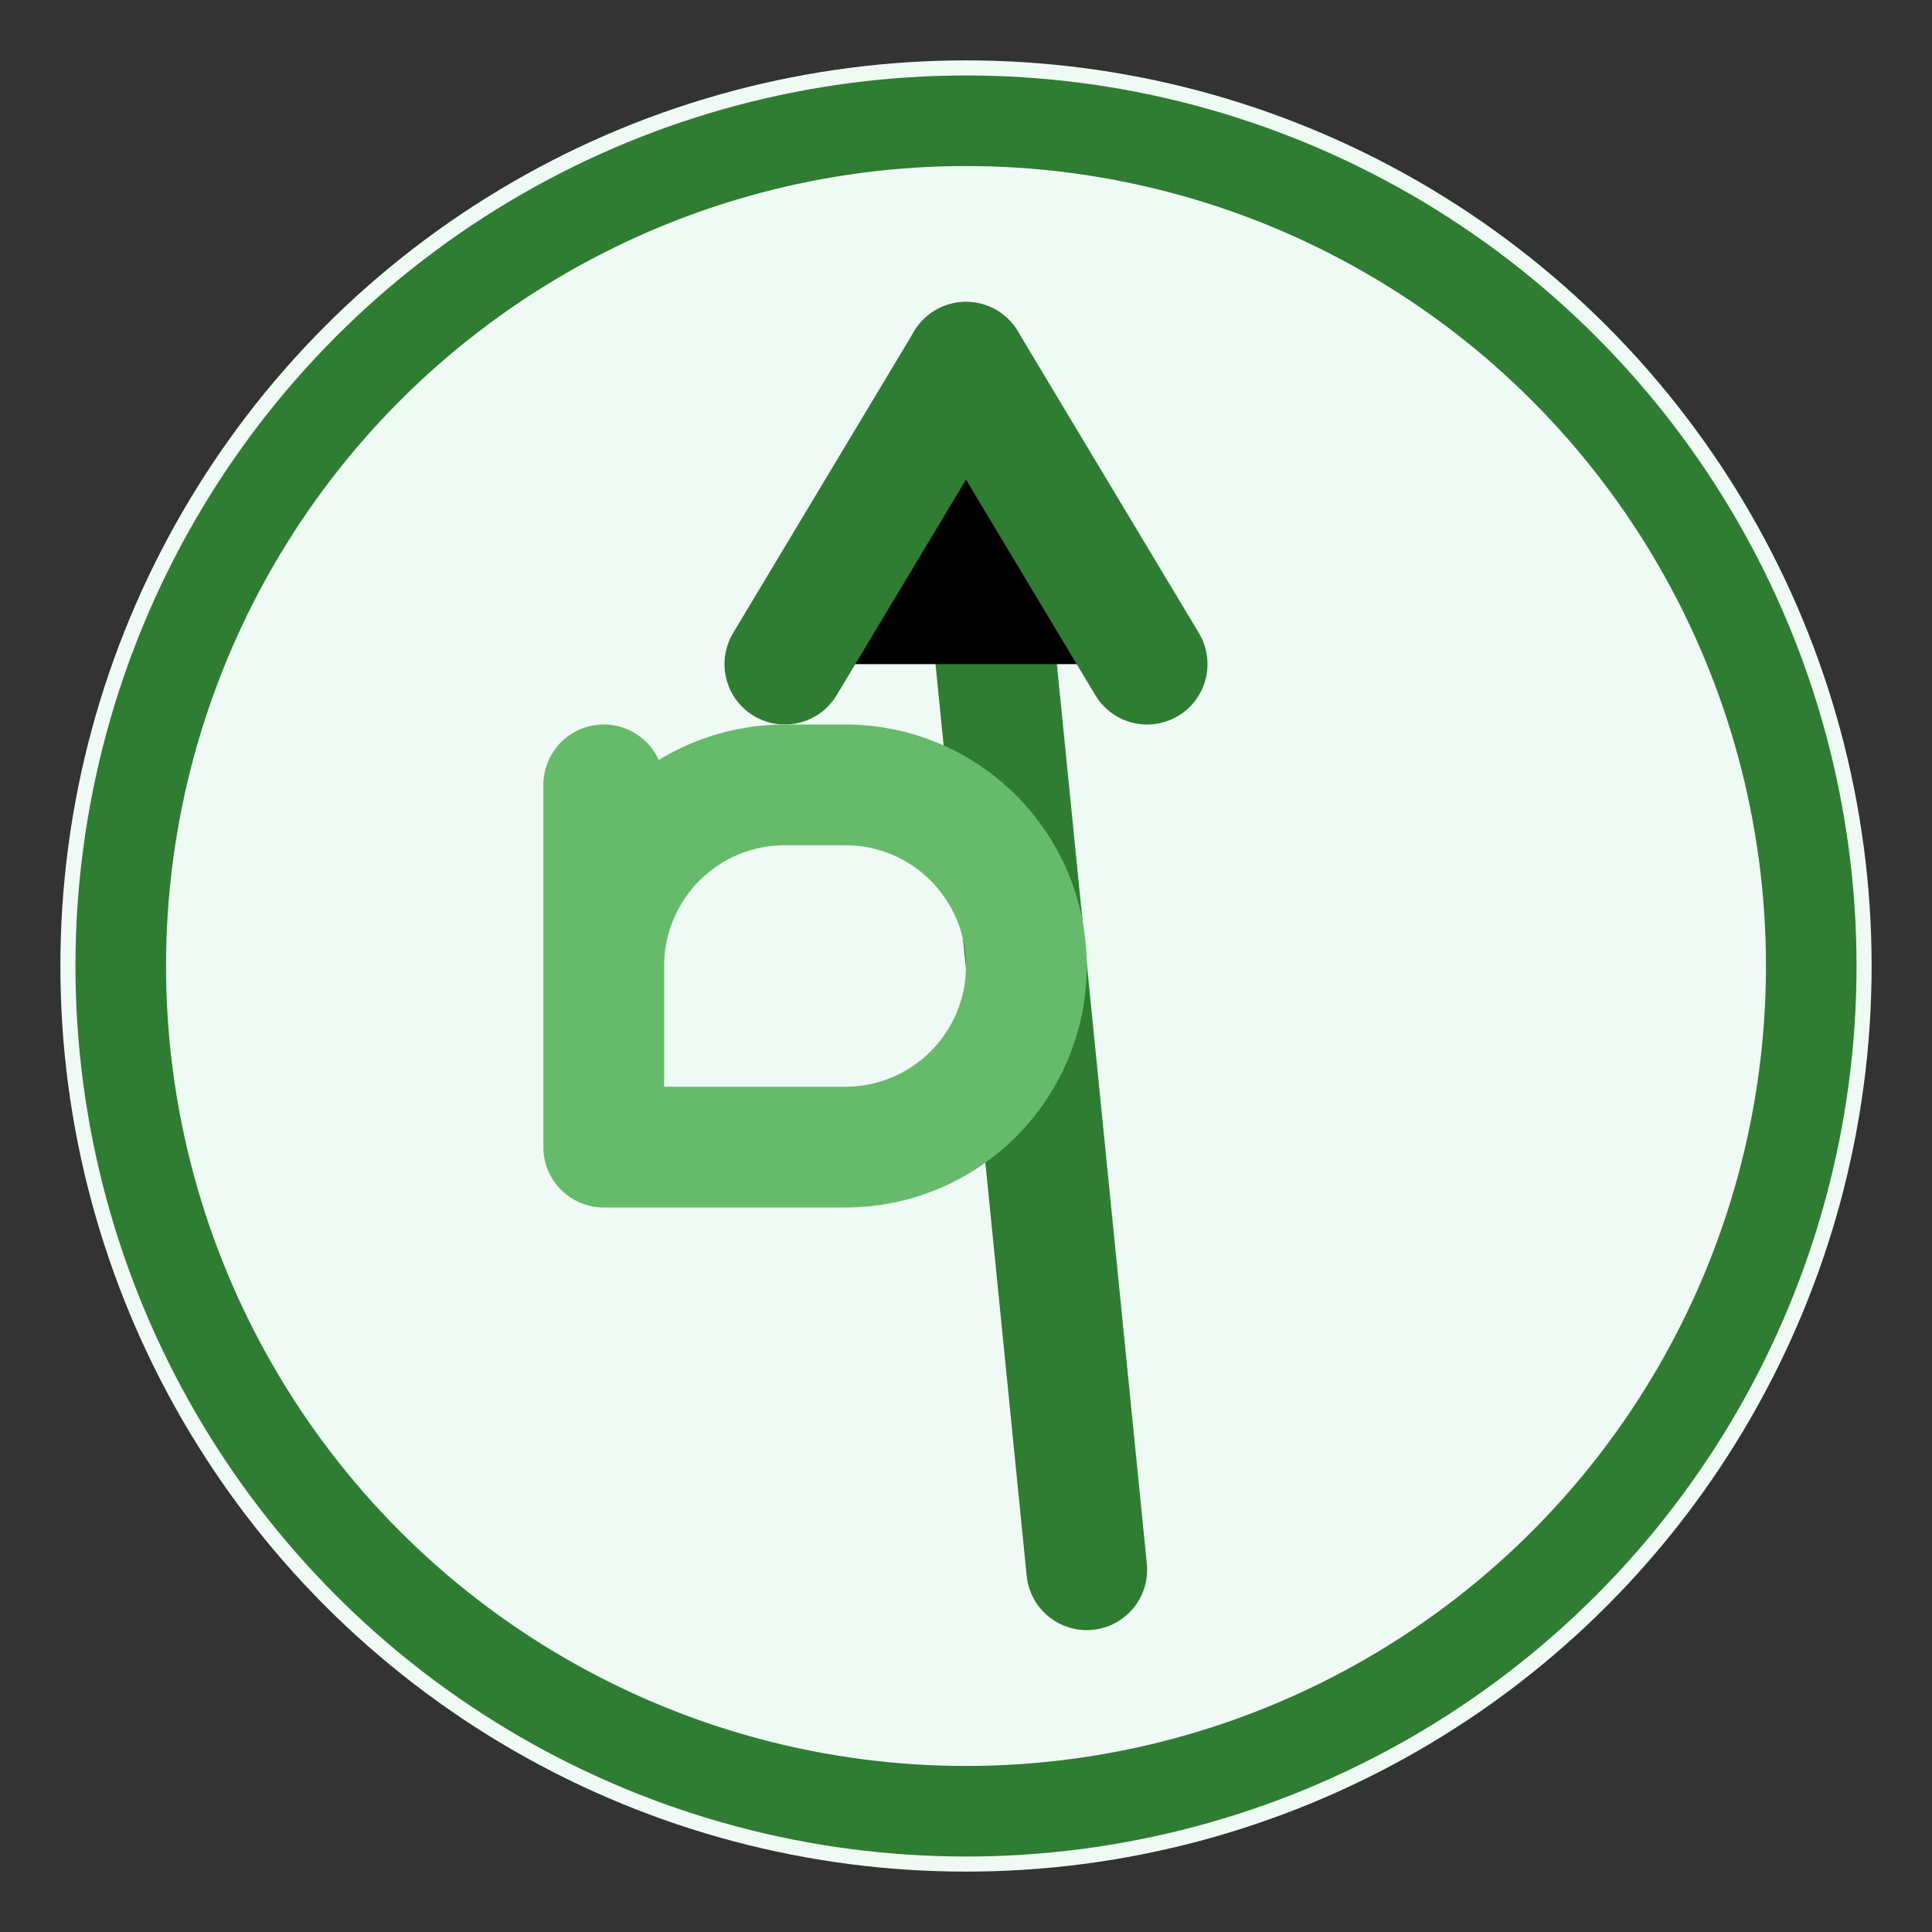
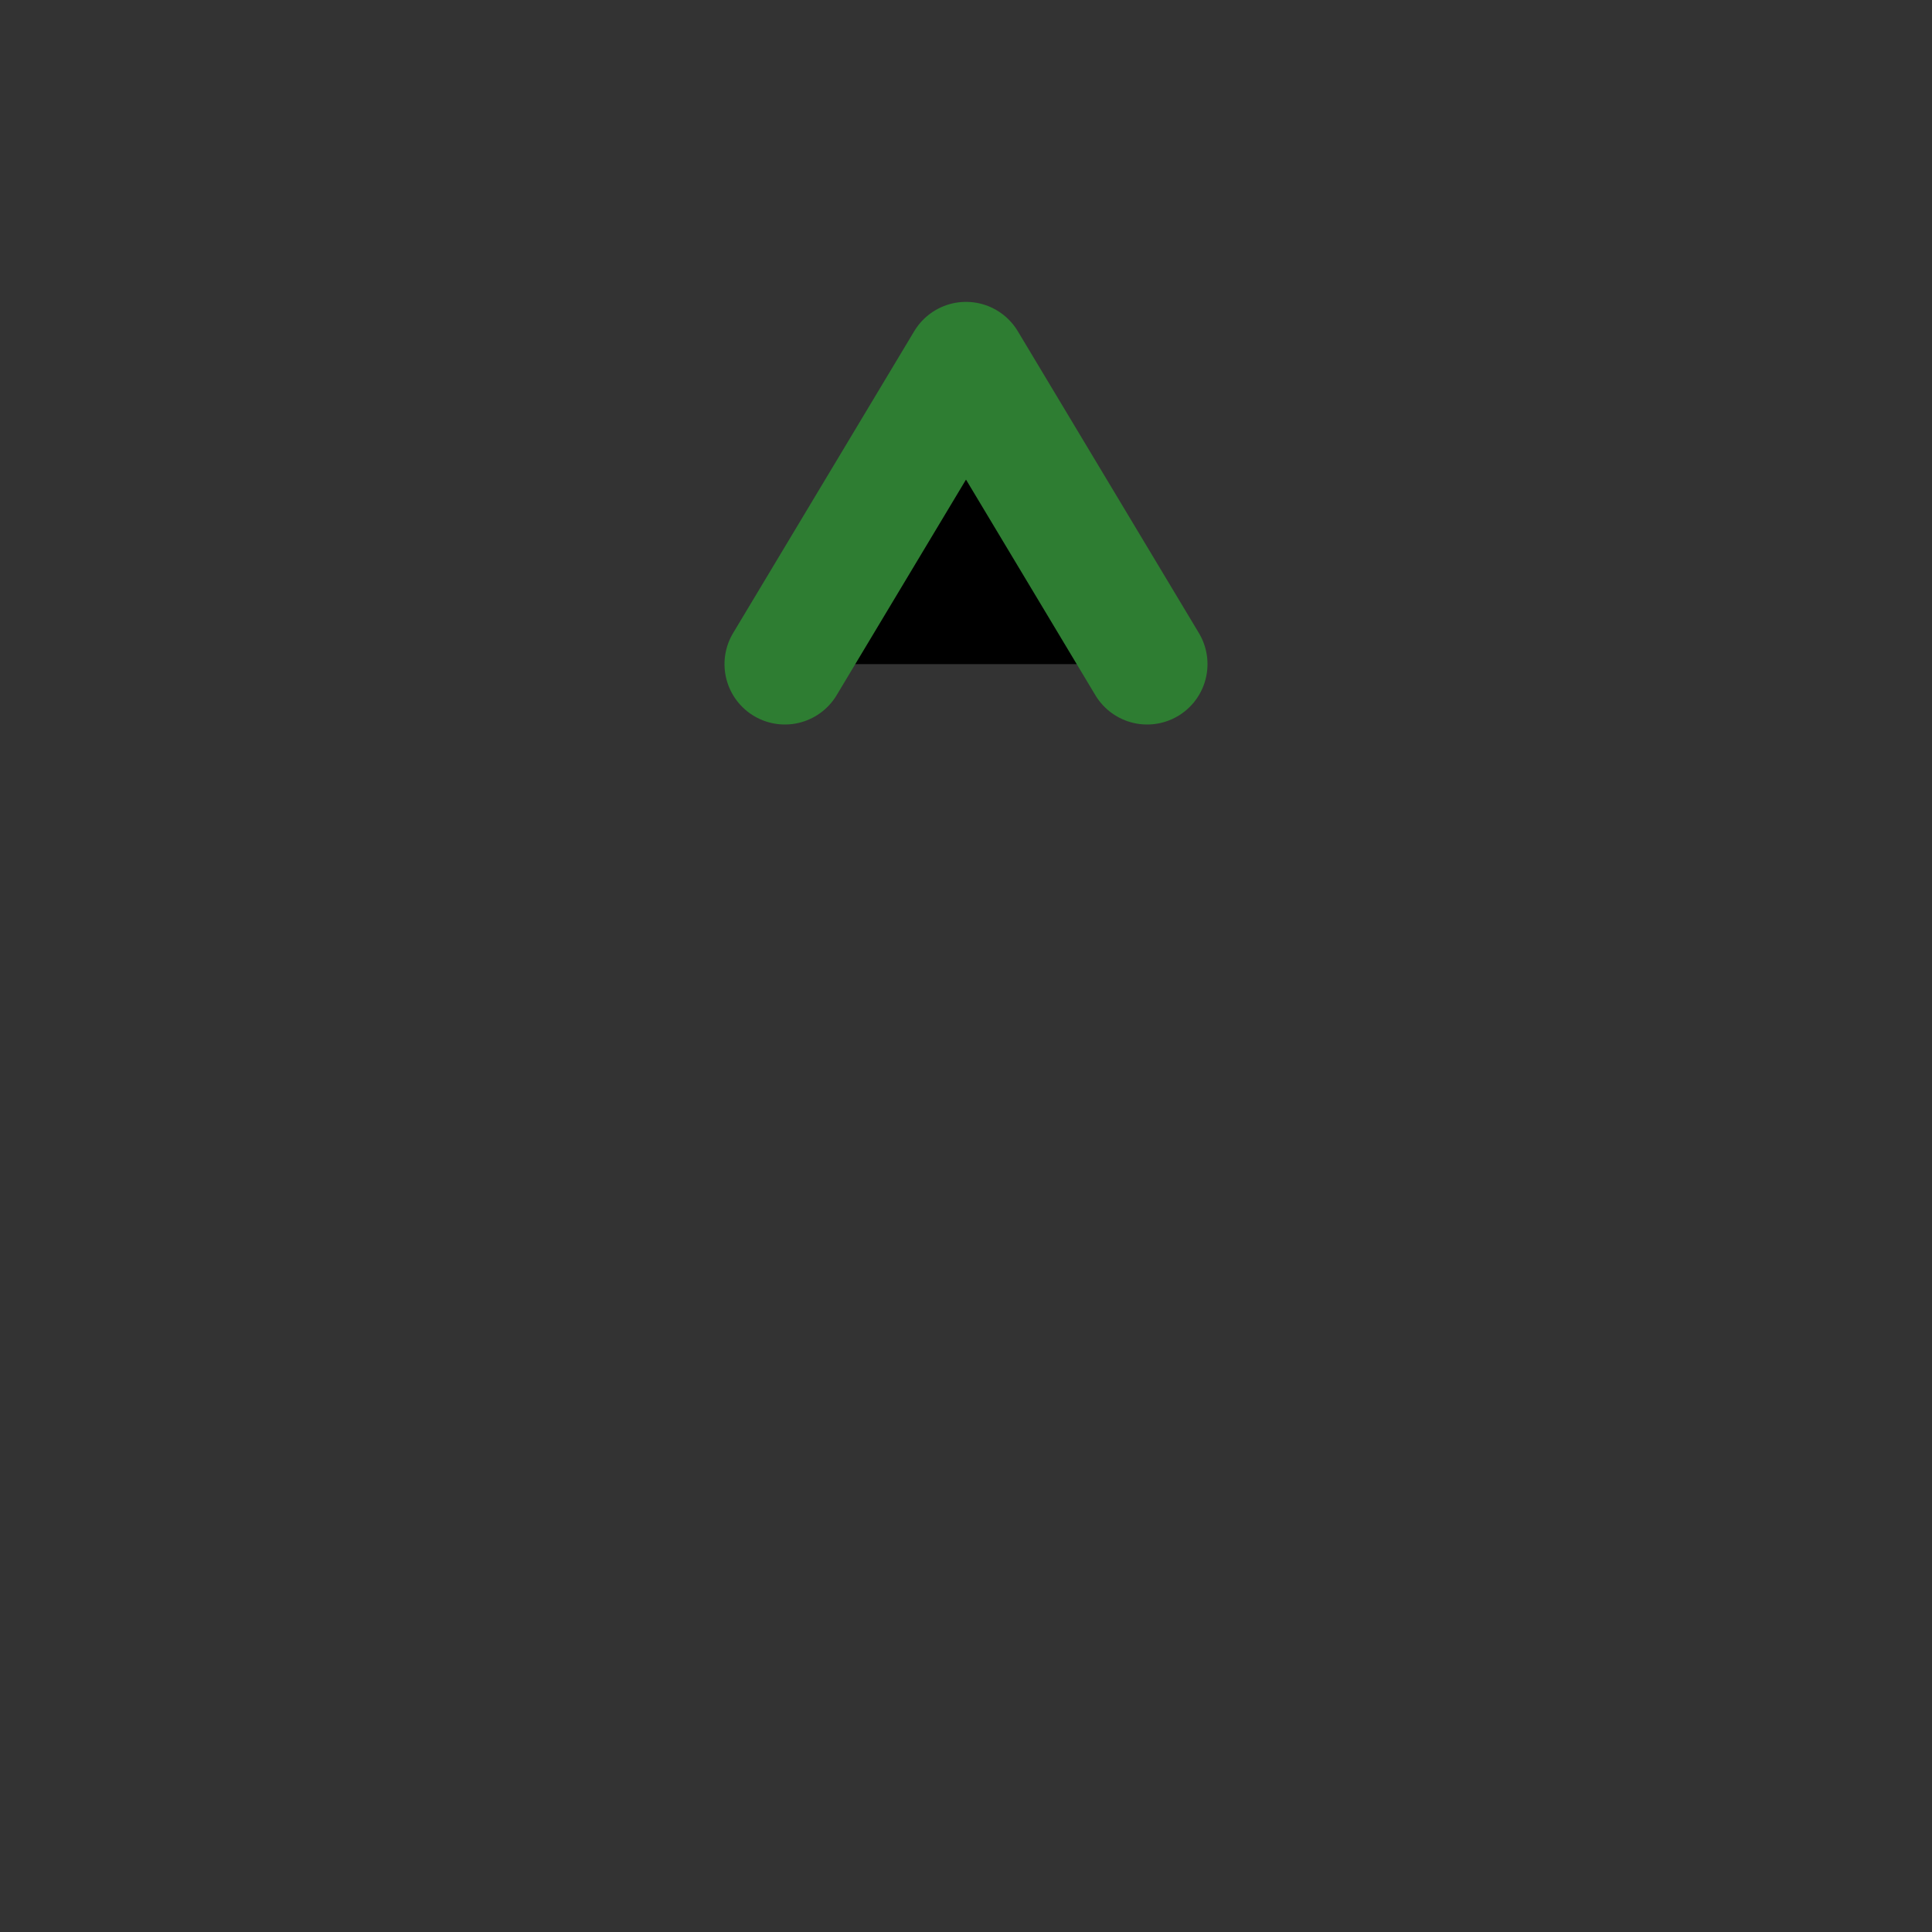
<svg xmlns="http://www.w3.org/2000/svg" viewBox="0 0 64 64" width="64" height="64">
  <rect x="0" y="0" width="64" height="64" fill="#333333" stroke="none" />
-   <circle cx="32" cy="32" r="30" fill="#F0FAF4" />
-   <circle cx="32" cy="32" r="28" fill="none" stroke="#2E7D32" stroke-width="3" />
-   <path d="M32 12L36 52" stroke="#2E7D32" stroke-width="4" stroke-linecap="round" />
  <path d="M26 22L32 12L38 22" stroke="#2E7D32" stroke-width="4" stroke-linecap="round" stroke-linejoin="round" />
-   <path d="M20 32C20 28.686 22.686 26 26 26H28C31.314 26 34 28.686 34 32C34 35.314 31.314 38 28 38H20V26" stroke="#66BB6A" stroke-width="4" stroke-linecap="round" stroke-linejoin="round" fill="none" />
</svg>